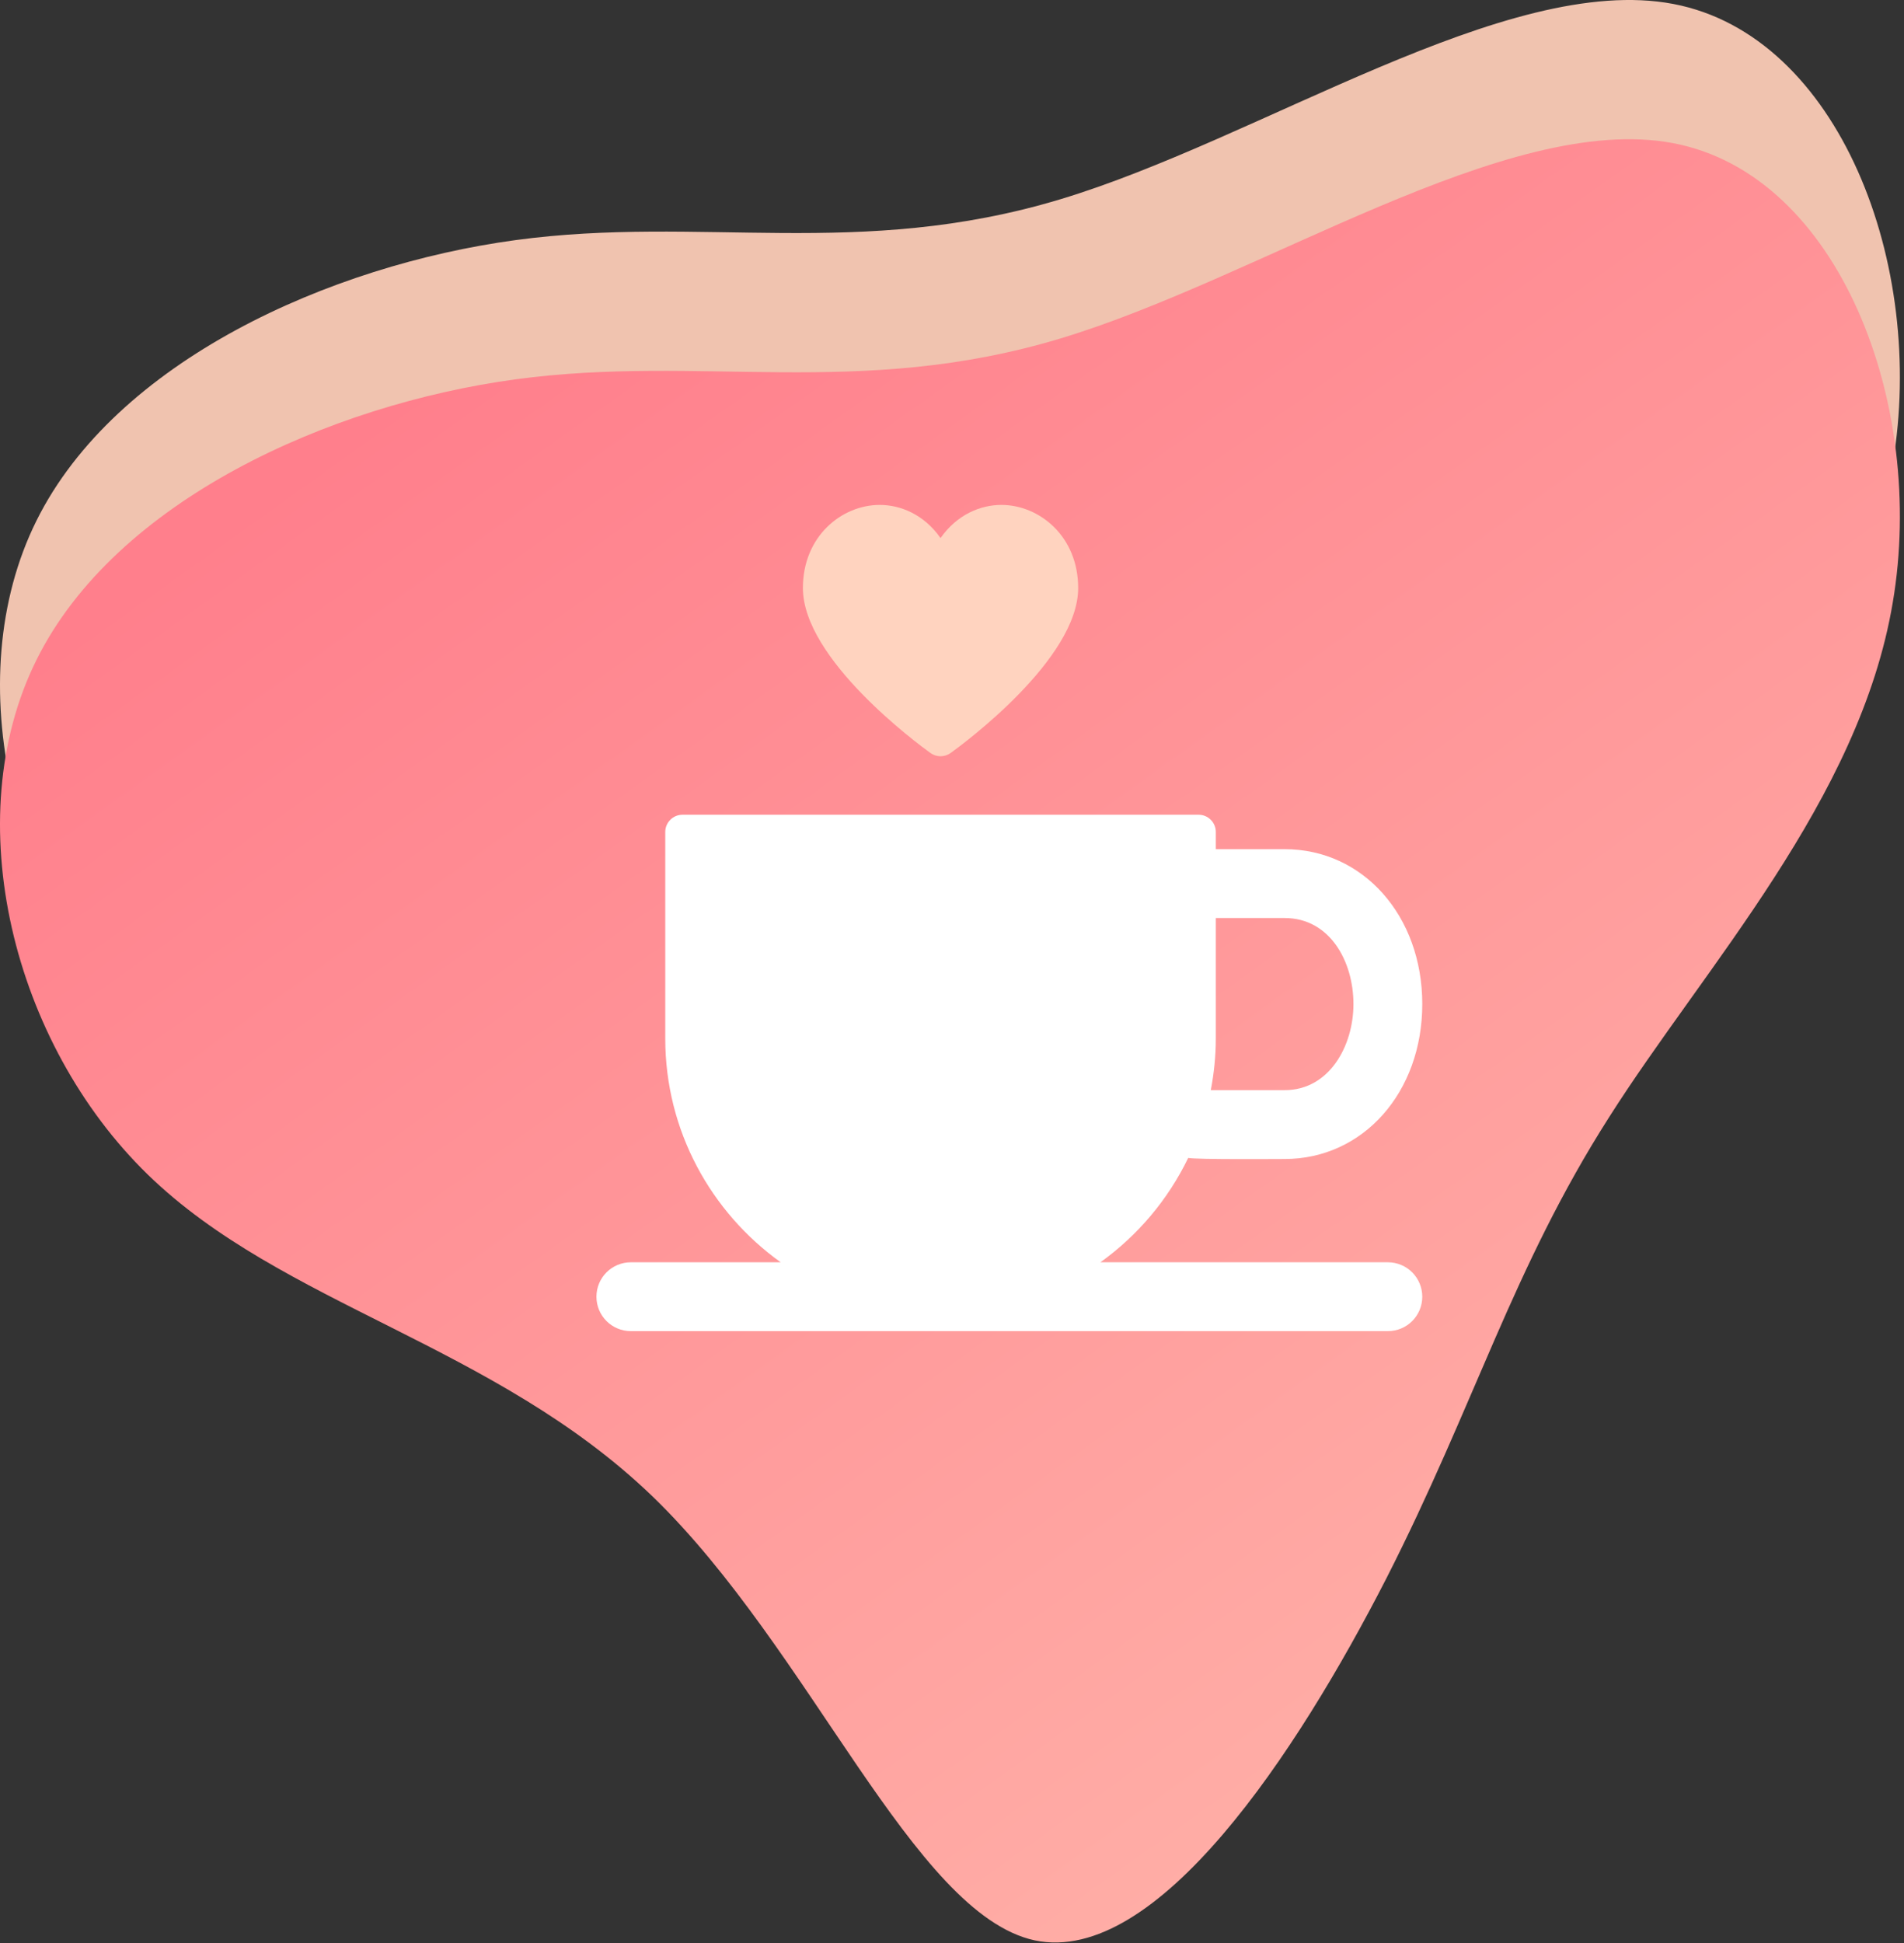
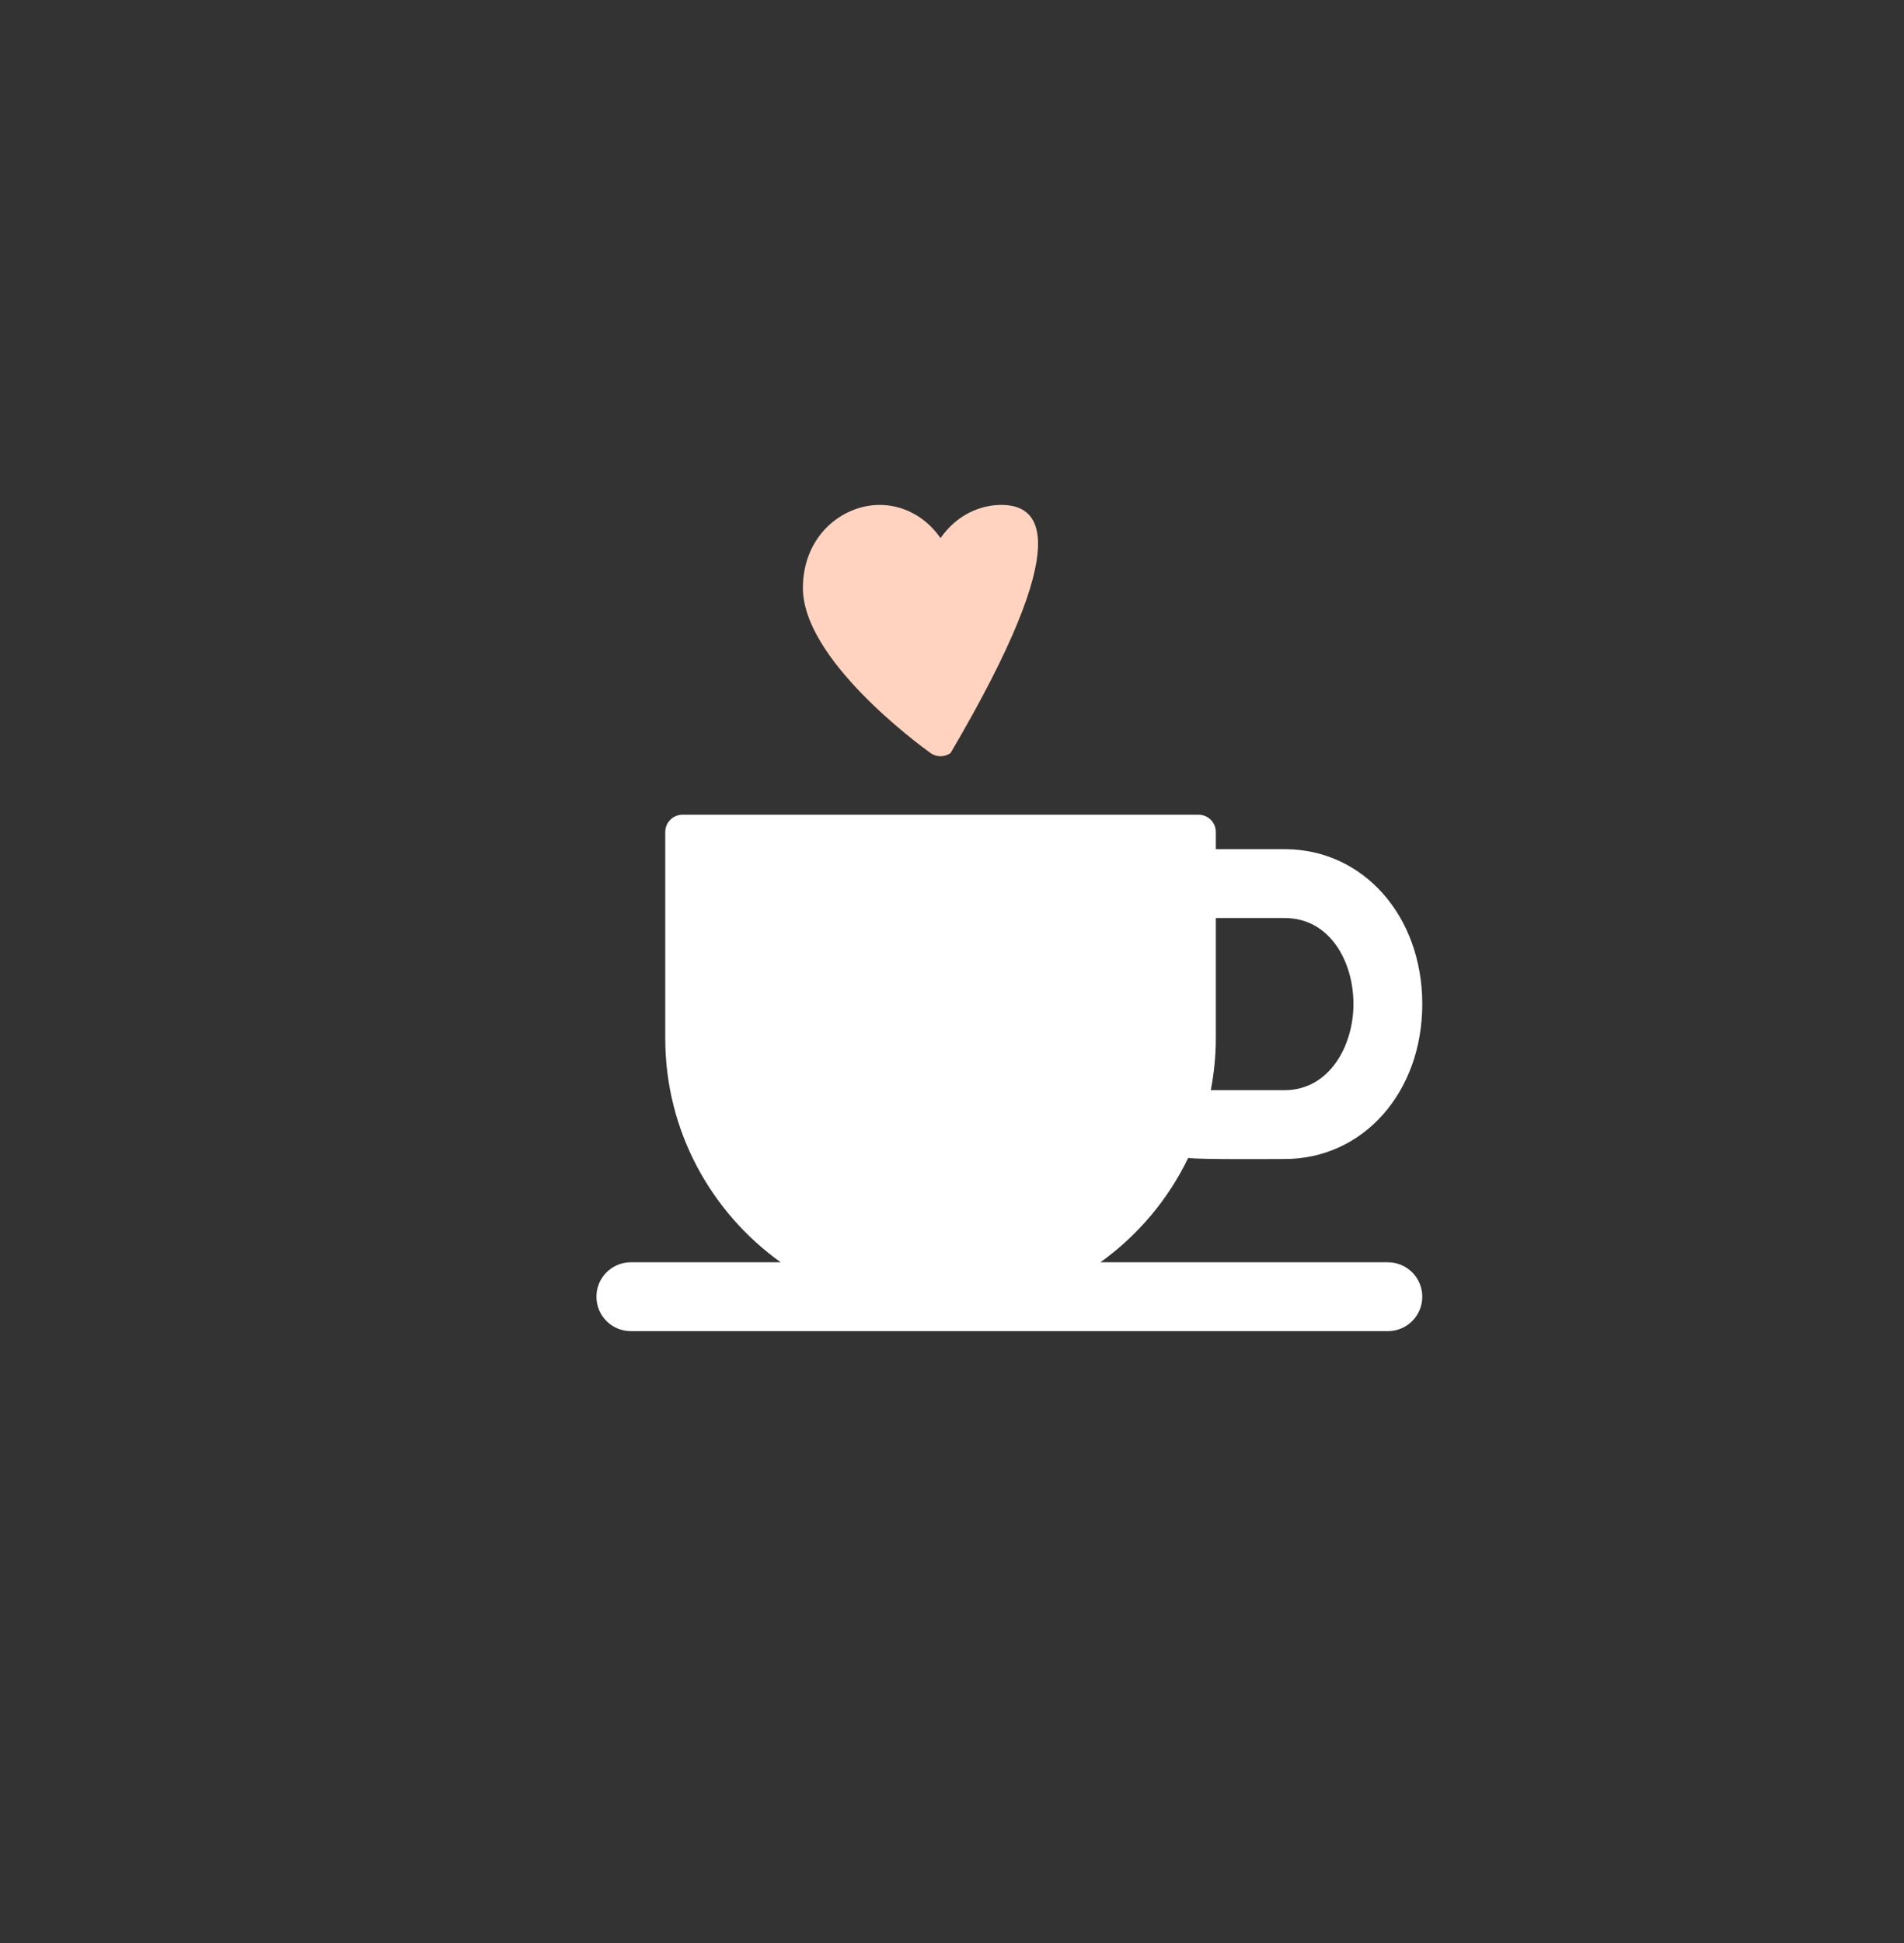
<svg xmlns="http://www.w3.org/2000/svg" width="249px" height="254px" viewBox="0 0 249 254" version="1.1">
  <rect x="0" y="0" width="249" height="254" fill="#333333" stroke="none" />
  <title>Group 31</title>
  <desc>Created with Sketch.</desc>
  <defs>
    <linearGradient x1="4.076%" y1="19.625%" x2="76.581%" y2="54.734%" id="linearGradient-1">
      <stop stop-color="#FFCFB9" offset="0%" />
      <stop stop-color="#FFCFB9" offset="100%" />
    </linearGradient>
    <linearGradient x1="20.538%" y1="17.039%" x2="114.05%" y2="138.14%" id="linearGradient-2">
      <stop stop-color="#FF7F8C" offset="0%" />
      <stop stop-color="#FFCFB9" offset="100%" />
    </linearGradient>
  </defs>
  <g id="outlined" stroke="none" stroke-width="1" fill="none" fill-rule="evenodd">
    <g id="skuska" transform="translate(-2809, -4578)">
      <g id="Group-31" transform="translate(2809, 4578)">
        <g id="Group-26" fill-rule="nonzero">
          <g id="blob-shape-10">
-             <path d="M218.827,0.516 C240.527,4.646 251.937,34.676 247.527,60.576 C243.187,86.406 222.957,108.106 210.427,127.846 C197.827,147.586 192.927,165.296 181.307,188.116 C169.617,210.936 151.277,238.796 135.317,235.436 C119.427,232.006 105.987,197.356 85.337,177.406 C64.687,157.526 36.897,152.416 19.327,135.336 C1.687,118.186 -5.593,88.926 4.767,68.066 C15.127,47.206 43.127,34.676 67.417,31.386 C91.707,28.096 112.287,33.976 138.607,26.066 C164.927,18.156 197.057,-3.614 218.827,0.516 Z" id="Path" fill="url(#linearGradient-1)" opacity="0.923" />
-             <path d="M218.827,18.716 C240.527,22.846 251.937,52.876 247.527,78.776 C243.187,104.606 222.957,126.306 210.427,146.046 C197.827,165.786 192.927,183.496 181.307,206.316 C169.617,229.136 151.277,256.996 135.317,253.636 C119.427,250.206 105.987,215.556 85.337,195.606 C64.687,175.726 36.897,170.616 19.327,153.536 C1.687,136.386 -5.593,107.126 4.767,86.266 C15.127,65.406 43.127,52.876 67.417,49.586 C91.707,46.296 112.287,52.176 138.607,44.266 C164.927,36.356 197.057,14.586 218.827,18.716 Z" id="Path" fill="url(#linearGradient-2)" />
-           </g>
+             </g>
        </g>
        <g id="Group-1312" transform="translate(78, 66)">
          <path d="M90.001,54 C95.91,54 99.001,59.661 99.001,65.25 C99.001,70.704 95.847,76.5 90.001,76.5 L80.344,76.5 C80.763,74.313 81.001,72.058 81.001,69.75 L81.001,54 L90.001,54 Z M103.501,99 L65.908,99 C70.791,95.499 74.751,90.814 77.388,85.361 C78.675,85.581 88.575,85.5 90.001,85.5 C100.261,85.5 108.001,76.797 108.001,65.25 C108.001,53.708 100.261,45 90.001,45 L81.001,45 L81.001,42.75 C81.001,41.508 79.993,40.5 78.751,40.5 L11.251,40.5 C10.009,40.5 9.001,41.508 9.001,42.75 L9.001,69.75 C9.001,81.801 14.973,92.462 24.094,99 L4.501,99 C2.013,99 0.001,101.011 0.001,103.5 C0.001,105.989 2.013,108 4.501,108 L103.501,108 C105.99,108 108.001,105.989 108.001,103.5 C108.001,101.011 105.99,99 103.501,99 L103.501,99 Z" id="Fill-3851" fill="#FFFFFF" />
-           <path d="M43.687,32.432 C44.079,32.711 44.542,32.855 45.001,32.855 C45.46,32.855 45.924,32.711 46.315,32.432 C48.025,31.203 63.001,20.151 63.001,10.863 C63.001,4.064 57.889,0 52.957,0 C50.284,0 47.188,1.215 45.001,4.334 C42.819,1.215 39.723,0 37.05,0 C32.113,0 27.001,4.064 27.001,10.863 C27.001,20.151 41.977,31.203 43.687,32.432" id="Fill-3852" fill="#FFD3BF" />
+           <path d="M43.687,32.432 C44.079,32.711 44.542,32.855 45.001,32.855 C45.46,32.855 45.924,32.711 46.315,32.432 C63.001,4.064 57.889,0 52.957,0 C50.284,0 47.188,1.215 45.001,4.334 C42.819,1.215 39.723,0 37.05,0 C32.113,0 27.001,4.064 27.001,10.863 C27.001,20.151 41.977,31.203 43.687,32.432" id="Fill-3852" fill="#FFD3BF" />
        </g>
      </g>
    </g>
  </g>
</svg>